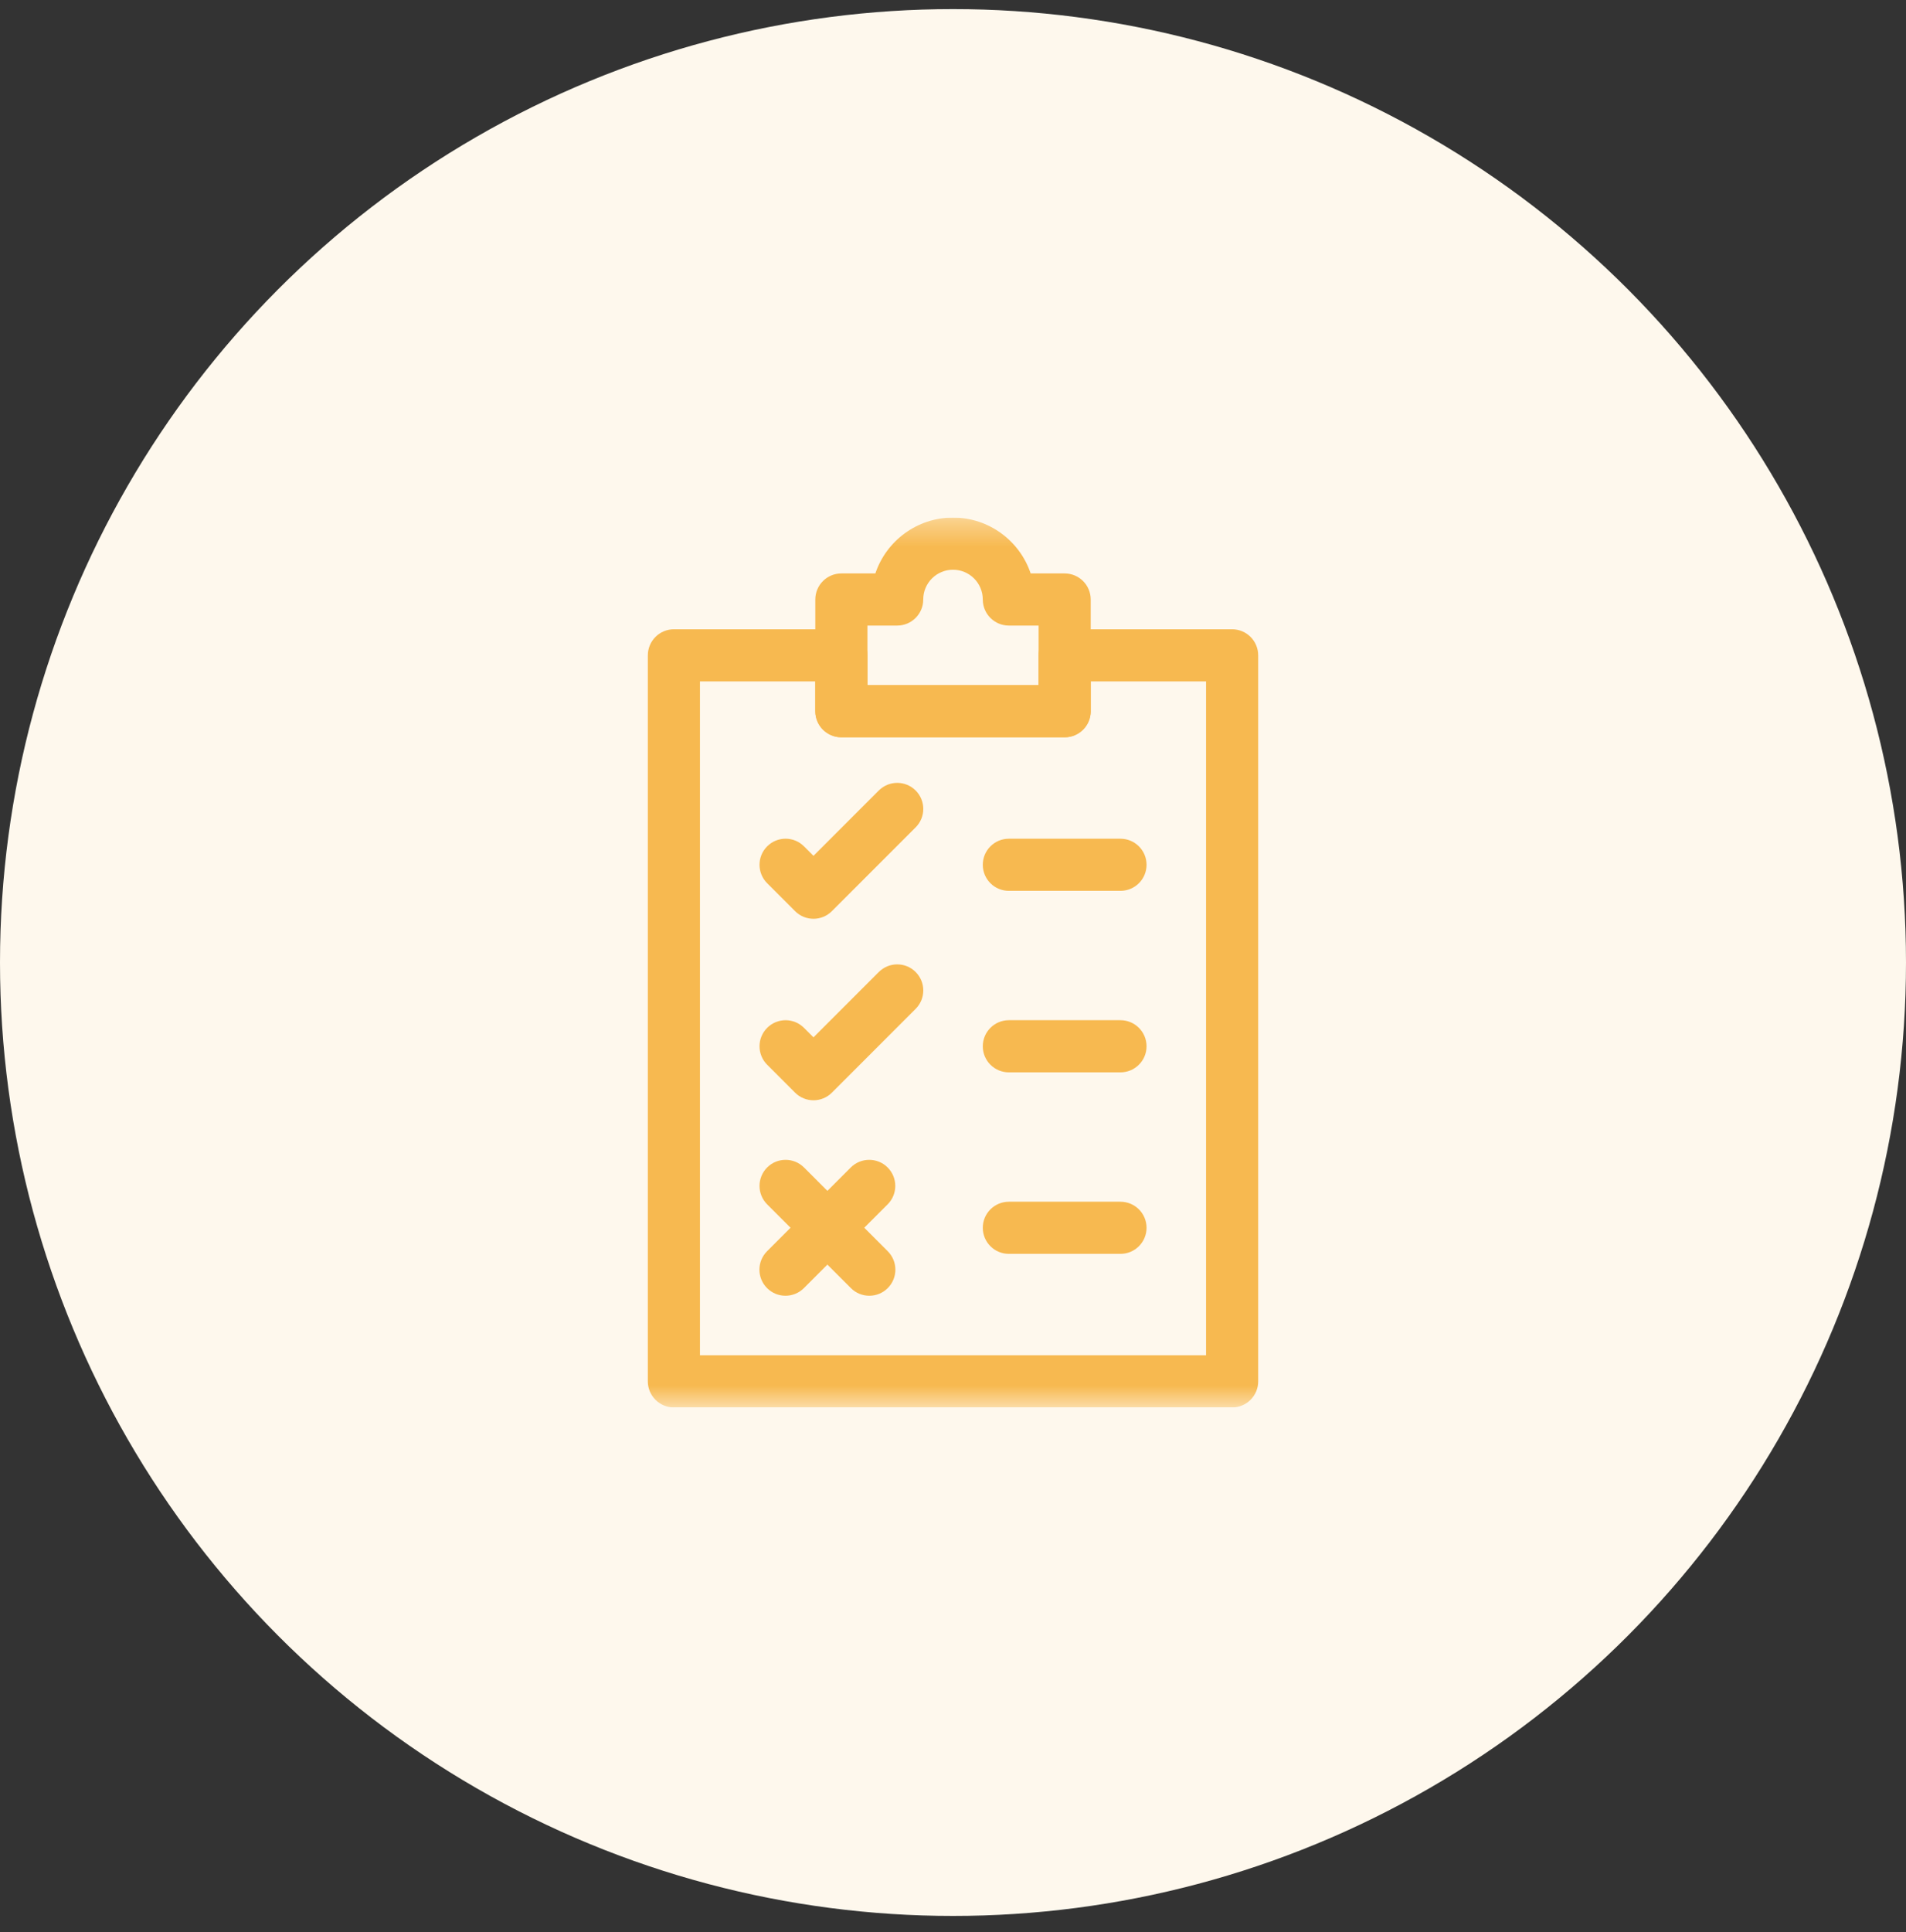
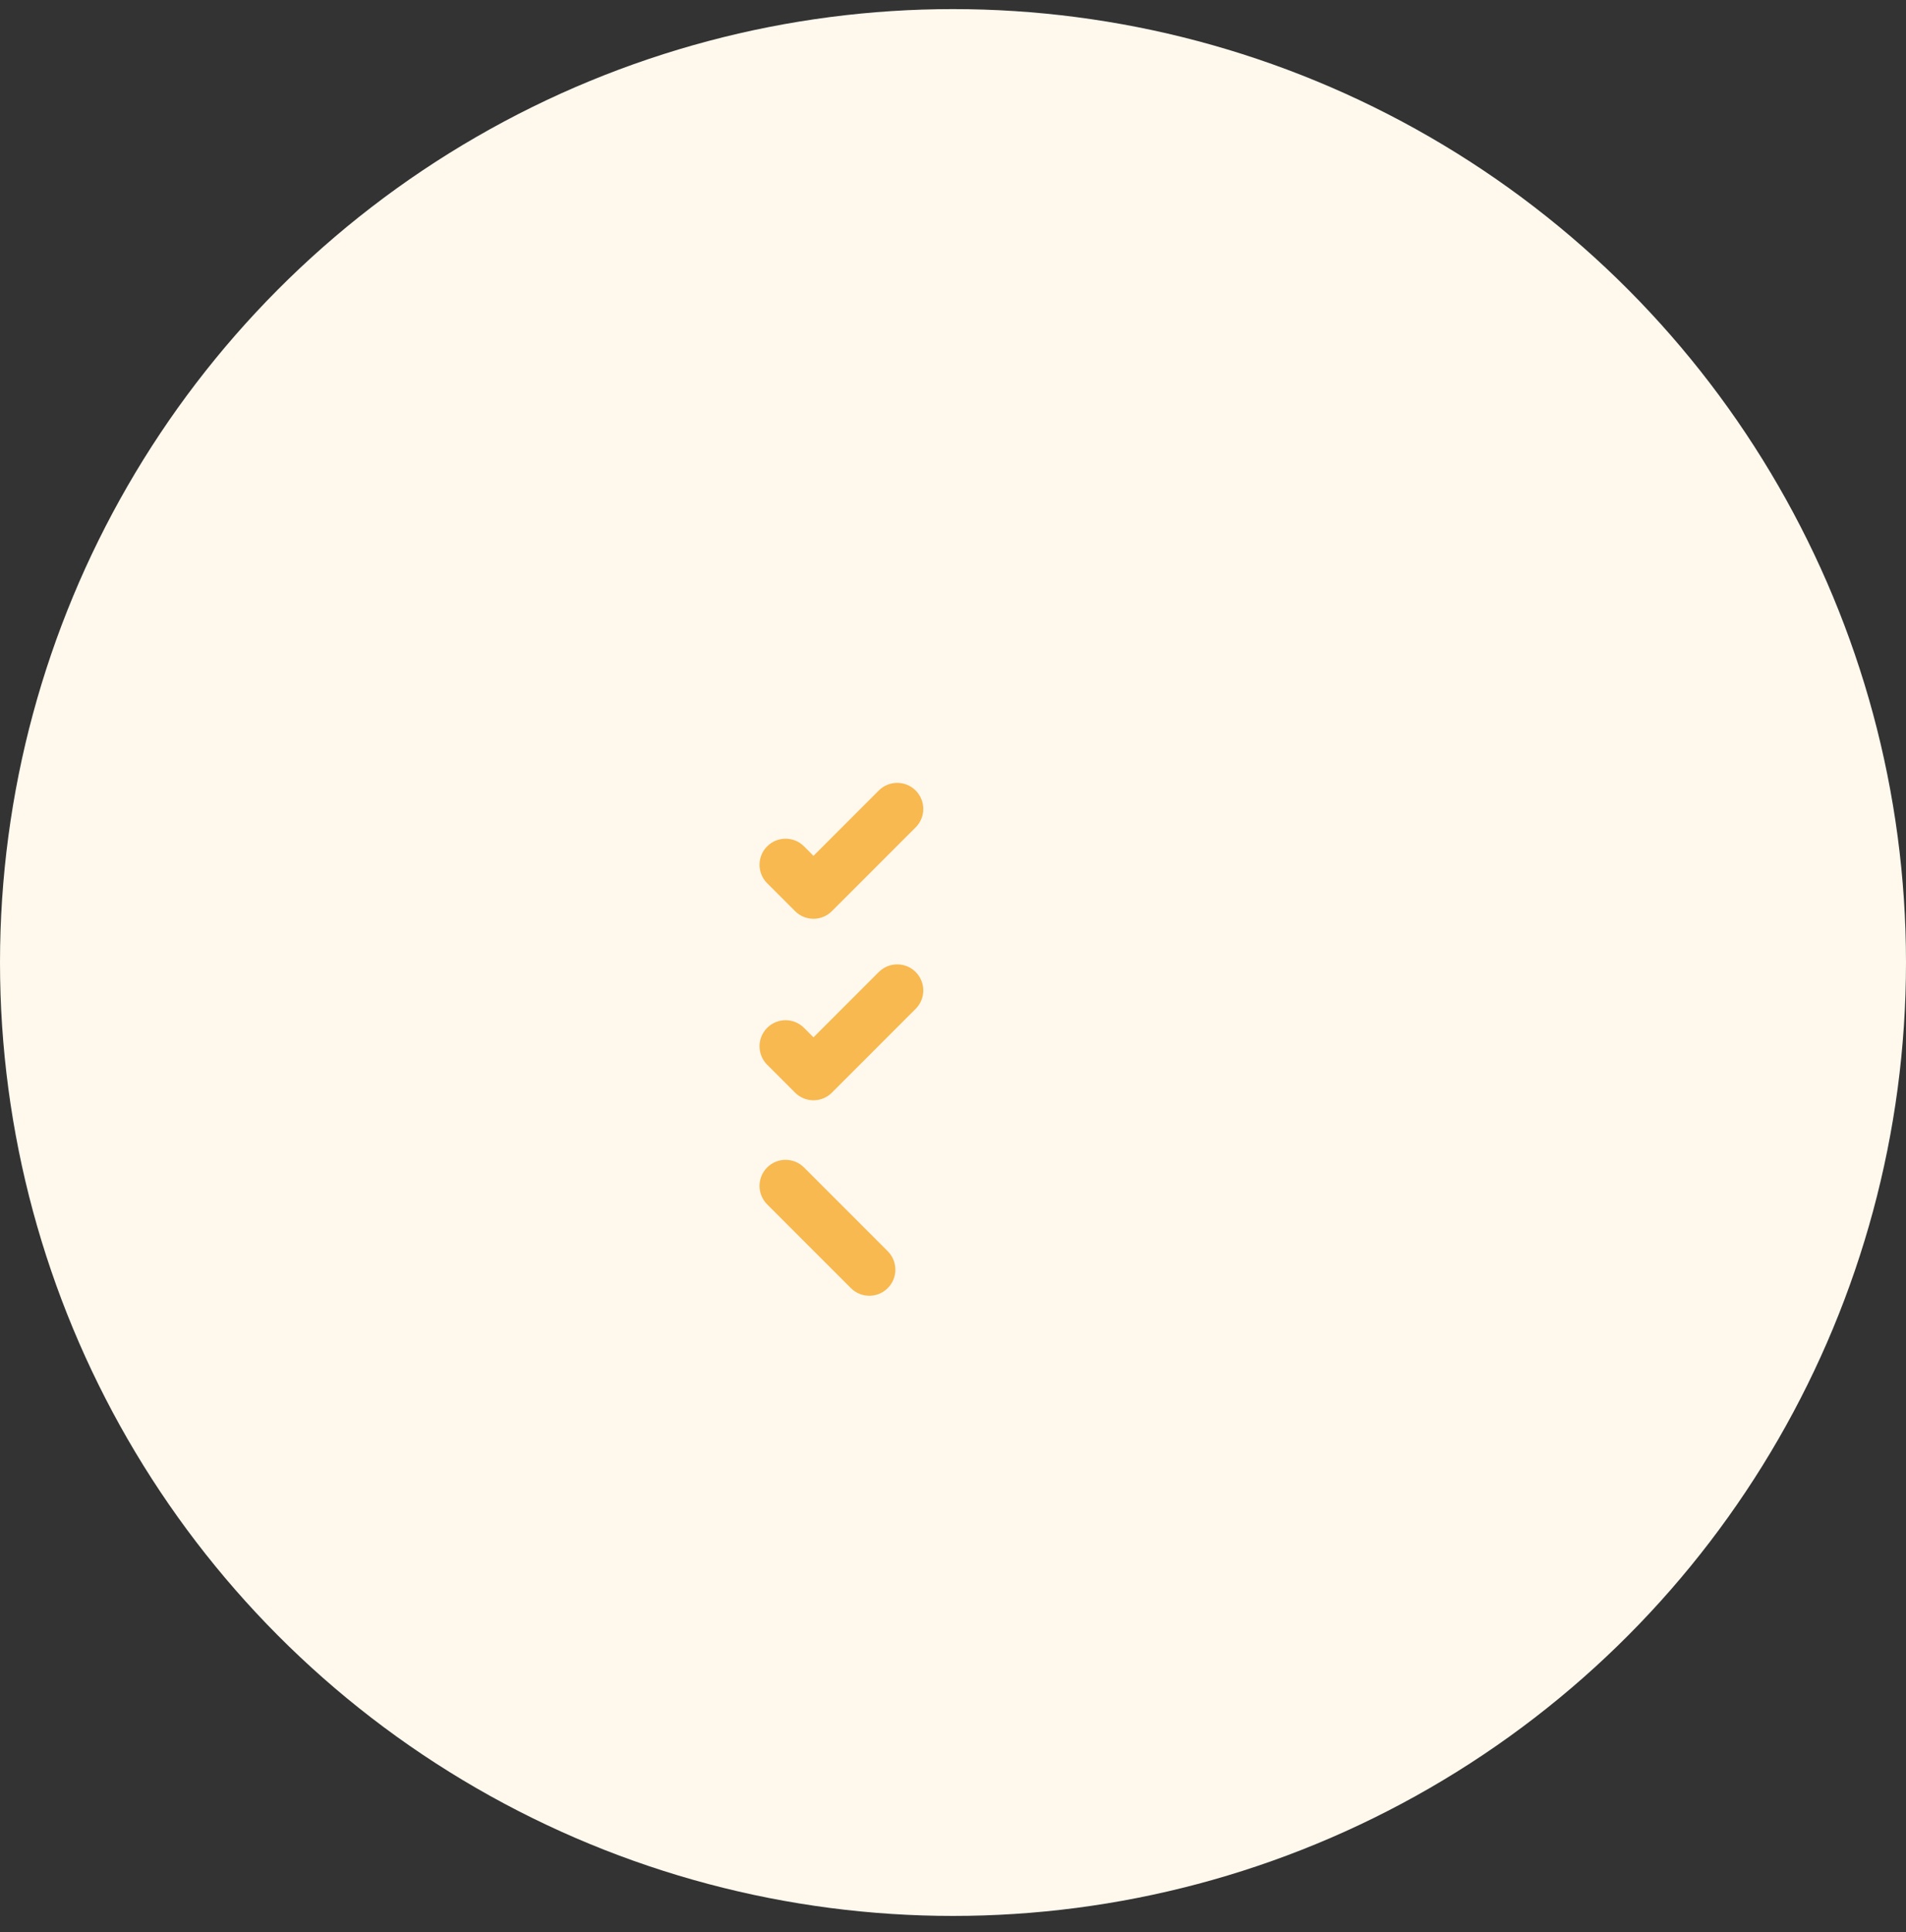
<svg xmlns="http://www.w3.org/2000/svg" width="75" height="76" viewBox="0 0 75 76" fill="none">
  <rect x="0" y="0" width="75" height="76" fill="#333333" stroke="none" />
  <circle cx="37.5" cy="37.858" r="37.5" fill="#FEF8ED" />
  <g clip-path="url(#clip0_13190_64554)">
    <path fill-rule="evenodd" clip-rule="evenodd" d="M31.285 35.837C31.686 36.238 32.335 36.238 32.735 35.837L36.03 32.542C36.431 32.142 36.431 31.493 36.03 31.092C35.63 30.692 34.981 30.692 34.58 31.092L32.01 33.662L31.637 33.289C31.237 32.888 30.587 32.888 30.187 33.289C29.787 33.689 29.787 34.338 30.187 34.739L31.285 35.837Z" fill="#F7B950" />
    <path fill-rule="evenodd" clip-rule="evenodd" d="M31.285 42.976C31.686 43.377 32.335 43.377 32.735 42.976L36.03 39.681C36.431 39.281 36.431 38.632 36.03 38.231C35.63 37.831 34.981 37.831 34.58 38.231L32.01 40.801L31.637 40.428C31.237 40.027 30.587 40.027 30.187 40.428C29.787 40.828 29.787 41.477 30.187 41.878L31.285 42.976Z" fill="#F7B950" />
-     <path fill-rule="evenodd" clip-rule="evenodd" d="M30.183 50.664C30.584 51.065 31.233 51.065 31.633 50.664L34.928 47.37C35.329 46.969 35.329 46.32 34.928 45.919C34.528 45.519 33.879 45.519 33.478 45.919L30.183 49.214C29.783 49.615 29.783 50.264 30.183 50.664Z" fill="#F7B950" />
    <path fill-rule="evenodd" clip-rule="evenodd" d="M34.932 50.664C35.333 50.264 35.333 49.615 34.932 49.214L31.637 45.919C31.237 45.519 30.587 45.519 30.187 45.919C29.787 46.32 29.787 46.969 30.187 47.37L33.482 50.664C33.882 51.065 34.532 51.065 34.932 50.664Z" fill="#F7B950" />
    <mask id="mask0_13190_64554" style="mask-type:luminance" maskUnits="userSpaceOnUse" x="20" y="20" width="35" height="36">
-       <path d="M20 20.358H55V55.358H20V20.358Z" fill="white" />
-     </mask>
+       </mask>
    <g mask="url(#mask0_13190_64554)">
      <path fill-rule="evenodd" clip-rule="evenodd" d="M25.492 54.333C25.492 54.899 25.951 55.358 26.518 55.358H48.484C49.05 55.358 49.509 54.899 49.509 54.333V25.777C49.509 25.21 49.05 24.751 48.484 24.751H41.894C41.328 24.751 40.868 25.21 40.868 25.777V26.948H34.133V25.777C34.133 25.21 33.674 24.751 33.107 24.751H26.518C25.951 24.751 25.492 25.21 25.492 25.777V54.333ZM27.543 53.307V26.802H32.082V27.973C32.082 28.54 32.541 28.999 33.107 28.999H41.894C42.46 28.999 42.919 28.54 42.919 27.973V26.802H47.458V53.307H27.543Z" fill="#F7B950" />
      <path fill-rule="evenodd" clip-rule="evenodd" d="M32.082 27.973C32.082 28.54 32.541 28.999 33.107 28.999H41.894C42.46 28.999 42.919 28.54 42.919 27.973V23.58C42.919 23.014 42.46 22.555 41.894 22.555H40.556C40.128 21.278 38.922 20.358 37.501 20.358H37.499C36.079 20.358 34.873 21.278 34.445 22.555H33.107C32.541 22.555 32.082 23.014 32.082 23.58V27.973ZM34.133 26.948V24.605H35.304C35.87 24.605 36.329 24.146 36.329 23.58V23.579C36.329 22.933 36.853 22.409 37.499 22.409H37.501C38.147 22.409 38.672 22.933 38.672 23.58C38.672 24.146 39.131 24.605 39.697 24.605H40.868V26.948H34.133Z" fill="#F7B950" />
      <path fill-rule="evenodd" clip-rule="evenodd" d="M38.672 34.014C38.672 34.58 39.131 35.039 39.697 35.039H44.09C44.657 35.039 45.116 34.58 45.116 34.014C45.116 33.448 44.657 32.989 44.09 32.989H39.697C39.131 32.989 38.672 33.448 38.672 34.014Z" fill="#F7B950" />
      <path fill-rule="evenodd" clip-rule="evenodd" d="M38.672 41.153C38.672 41.719 39.131 42.178 39.697 42.178H44.09C44.657 42.178 45.116 41.719 45.116 41.153C45.116 40.587 44.657 40.127 44.09 40.127H39.697C39.131 40.127 38.672 40.587 38.672 41.153Z" fill="#F7B950" />
-       <path fill-rule="evenodd" clip-rule="evenodd" d="M38.672 48.292C38.672 48.858 39.131 49.317 39.697 49.317H44.09C44.657 49.317 45.116 48.858 45.116 48.292C45.116 47.726 44.657 47.267 44.09 47.267H39.697C39.131 47.267 38.672 47.726 38.672 48.292Z" fill="#F7B950" />
    </g>
  </g>
  <defs>
    <clipPath id="clip0_13190_64554">
      <rect width="35" height="35" fill="white" transform="translate(20 20.358)" />
    </clipPath>
  </defs>
</svg>